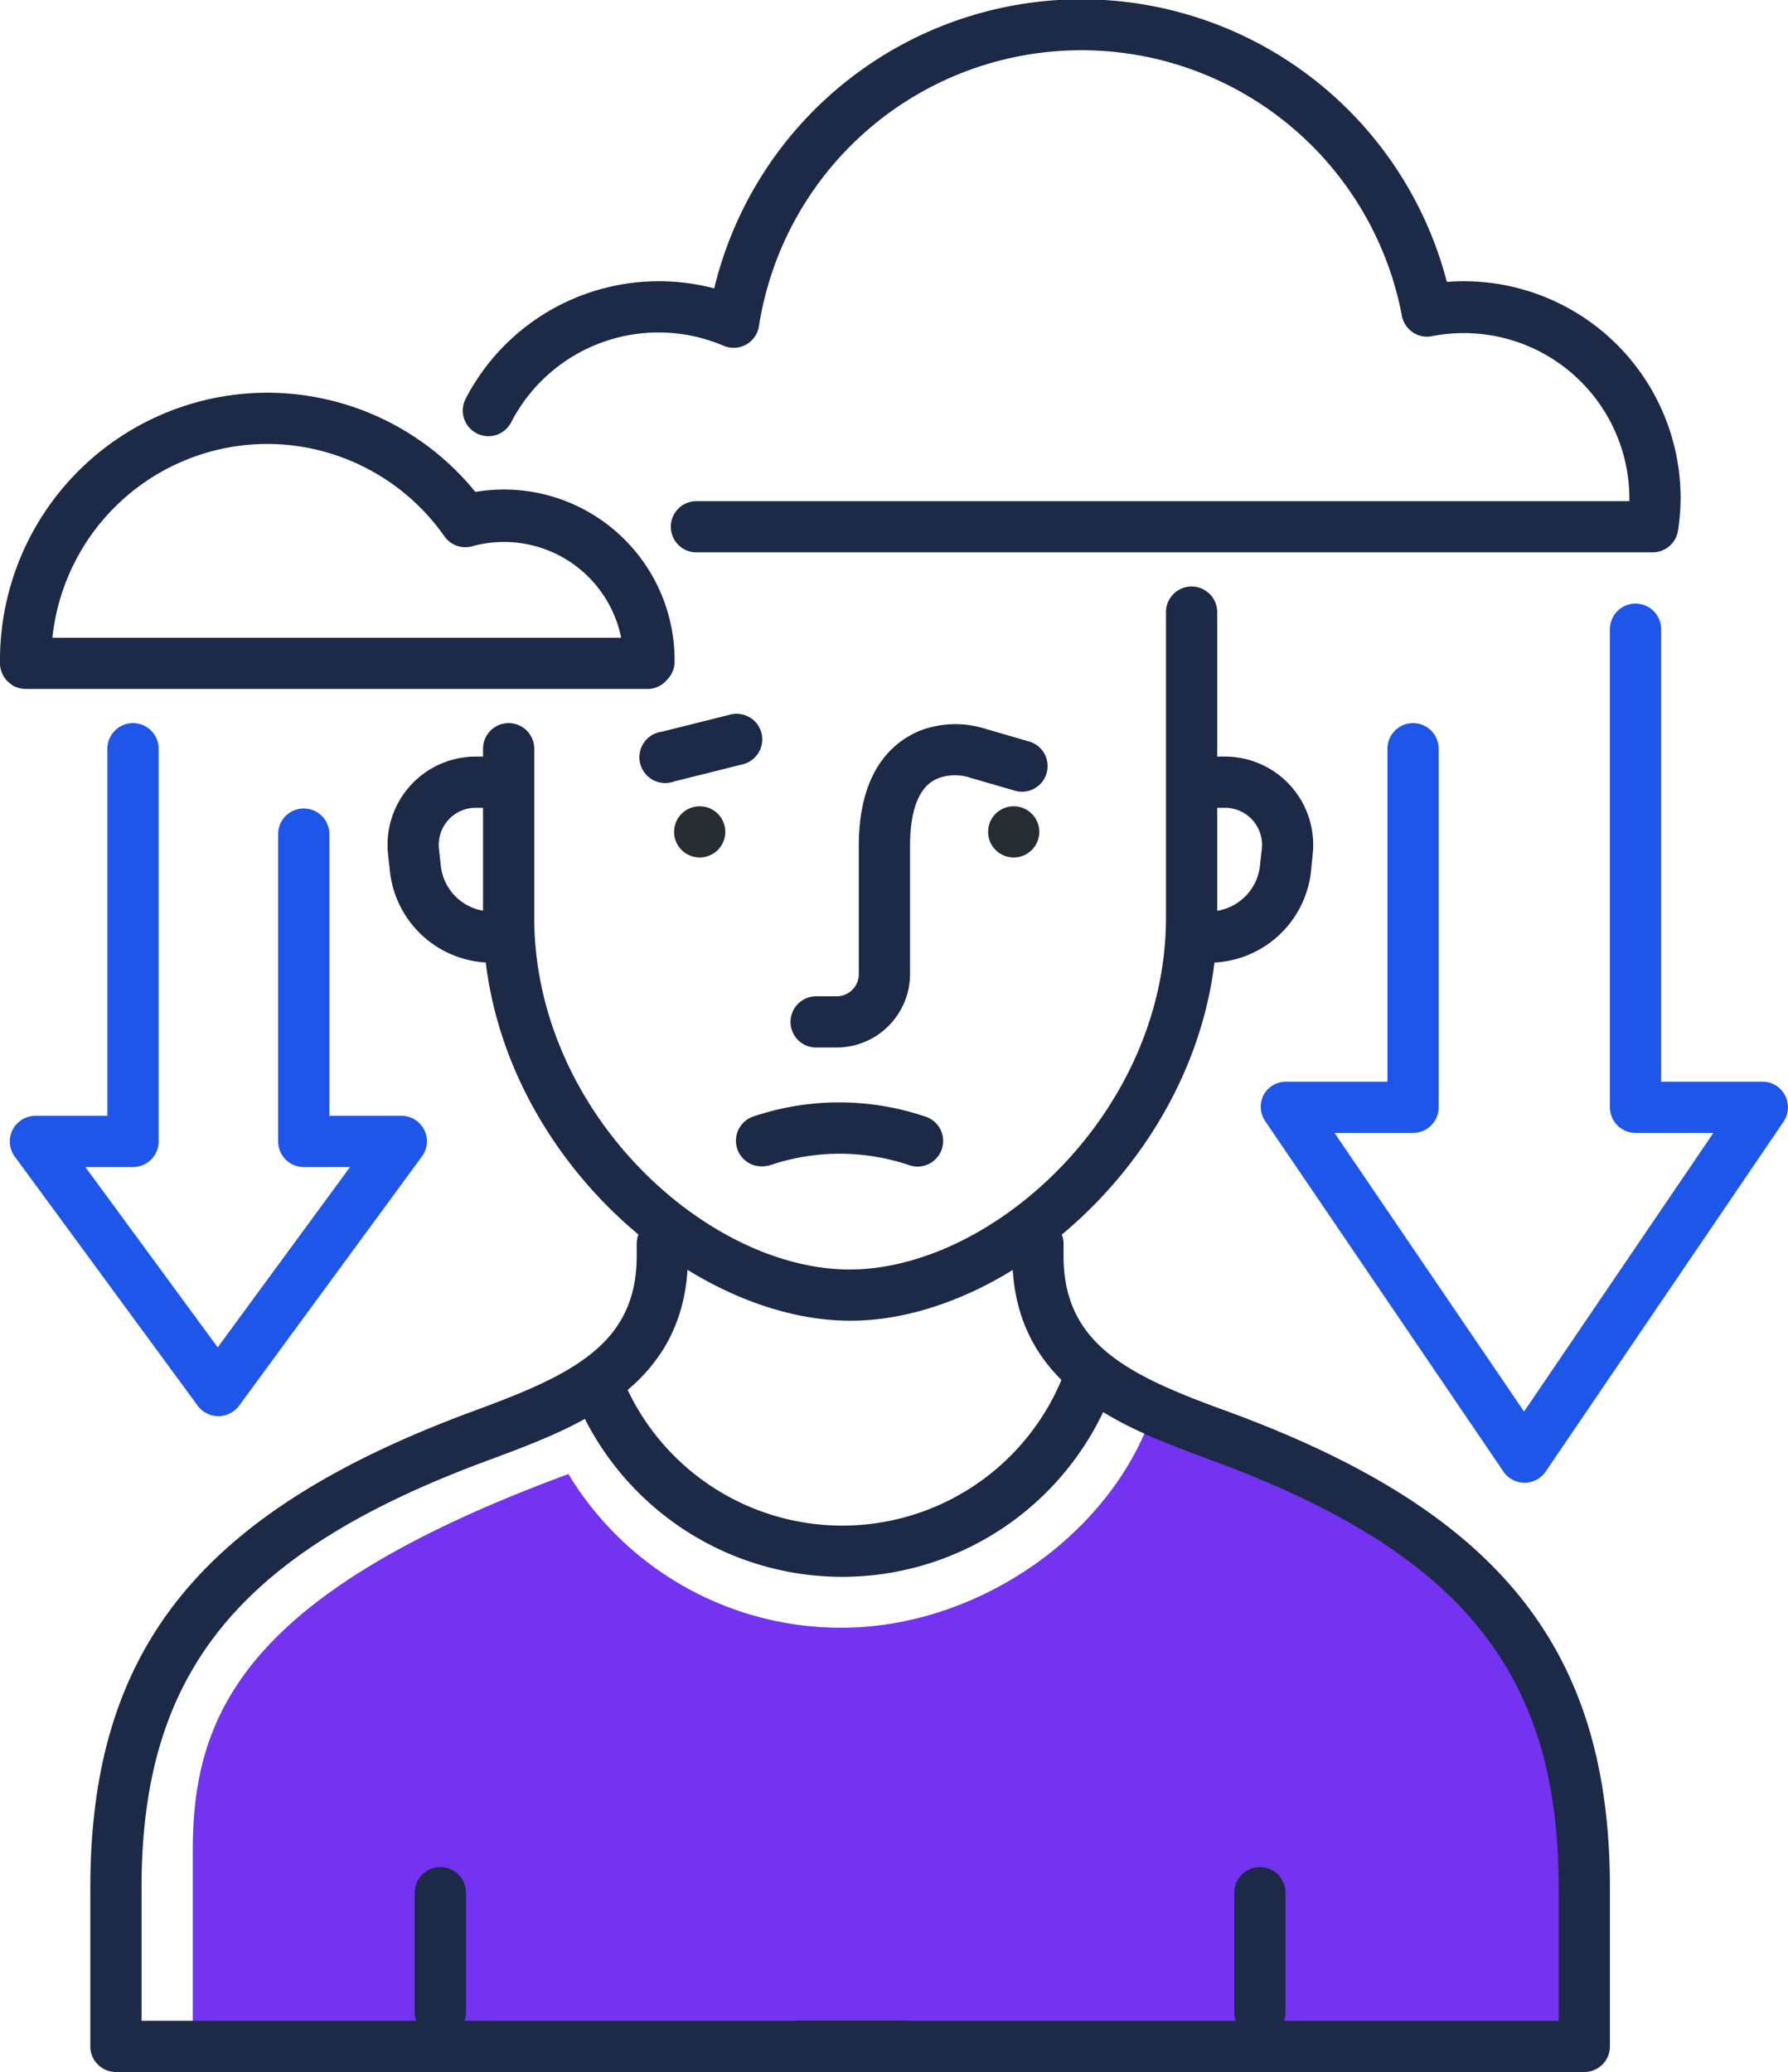
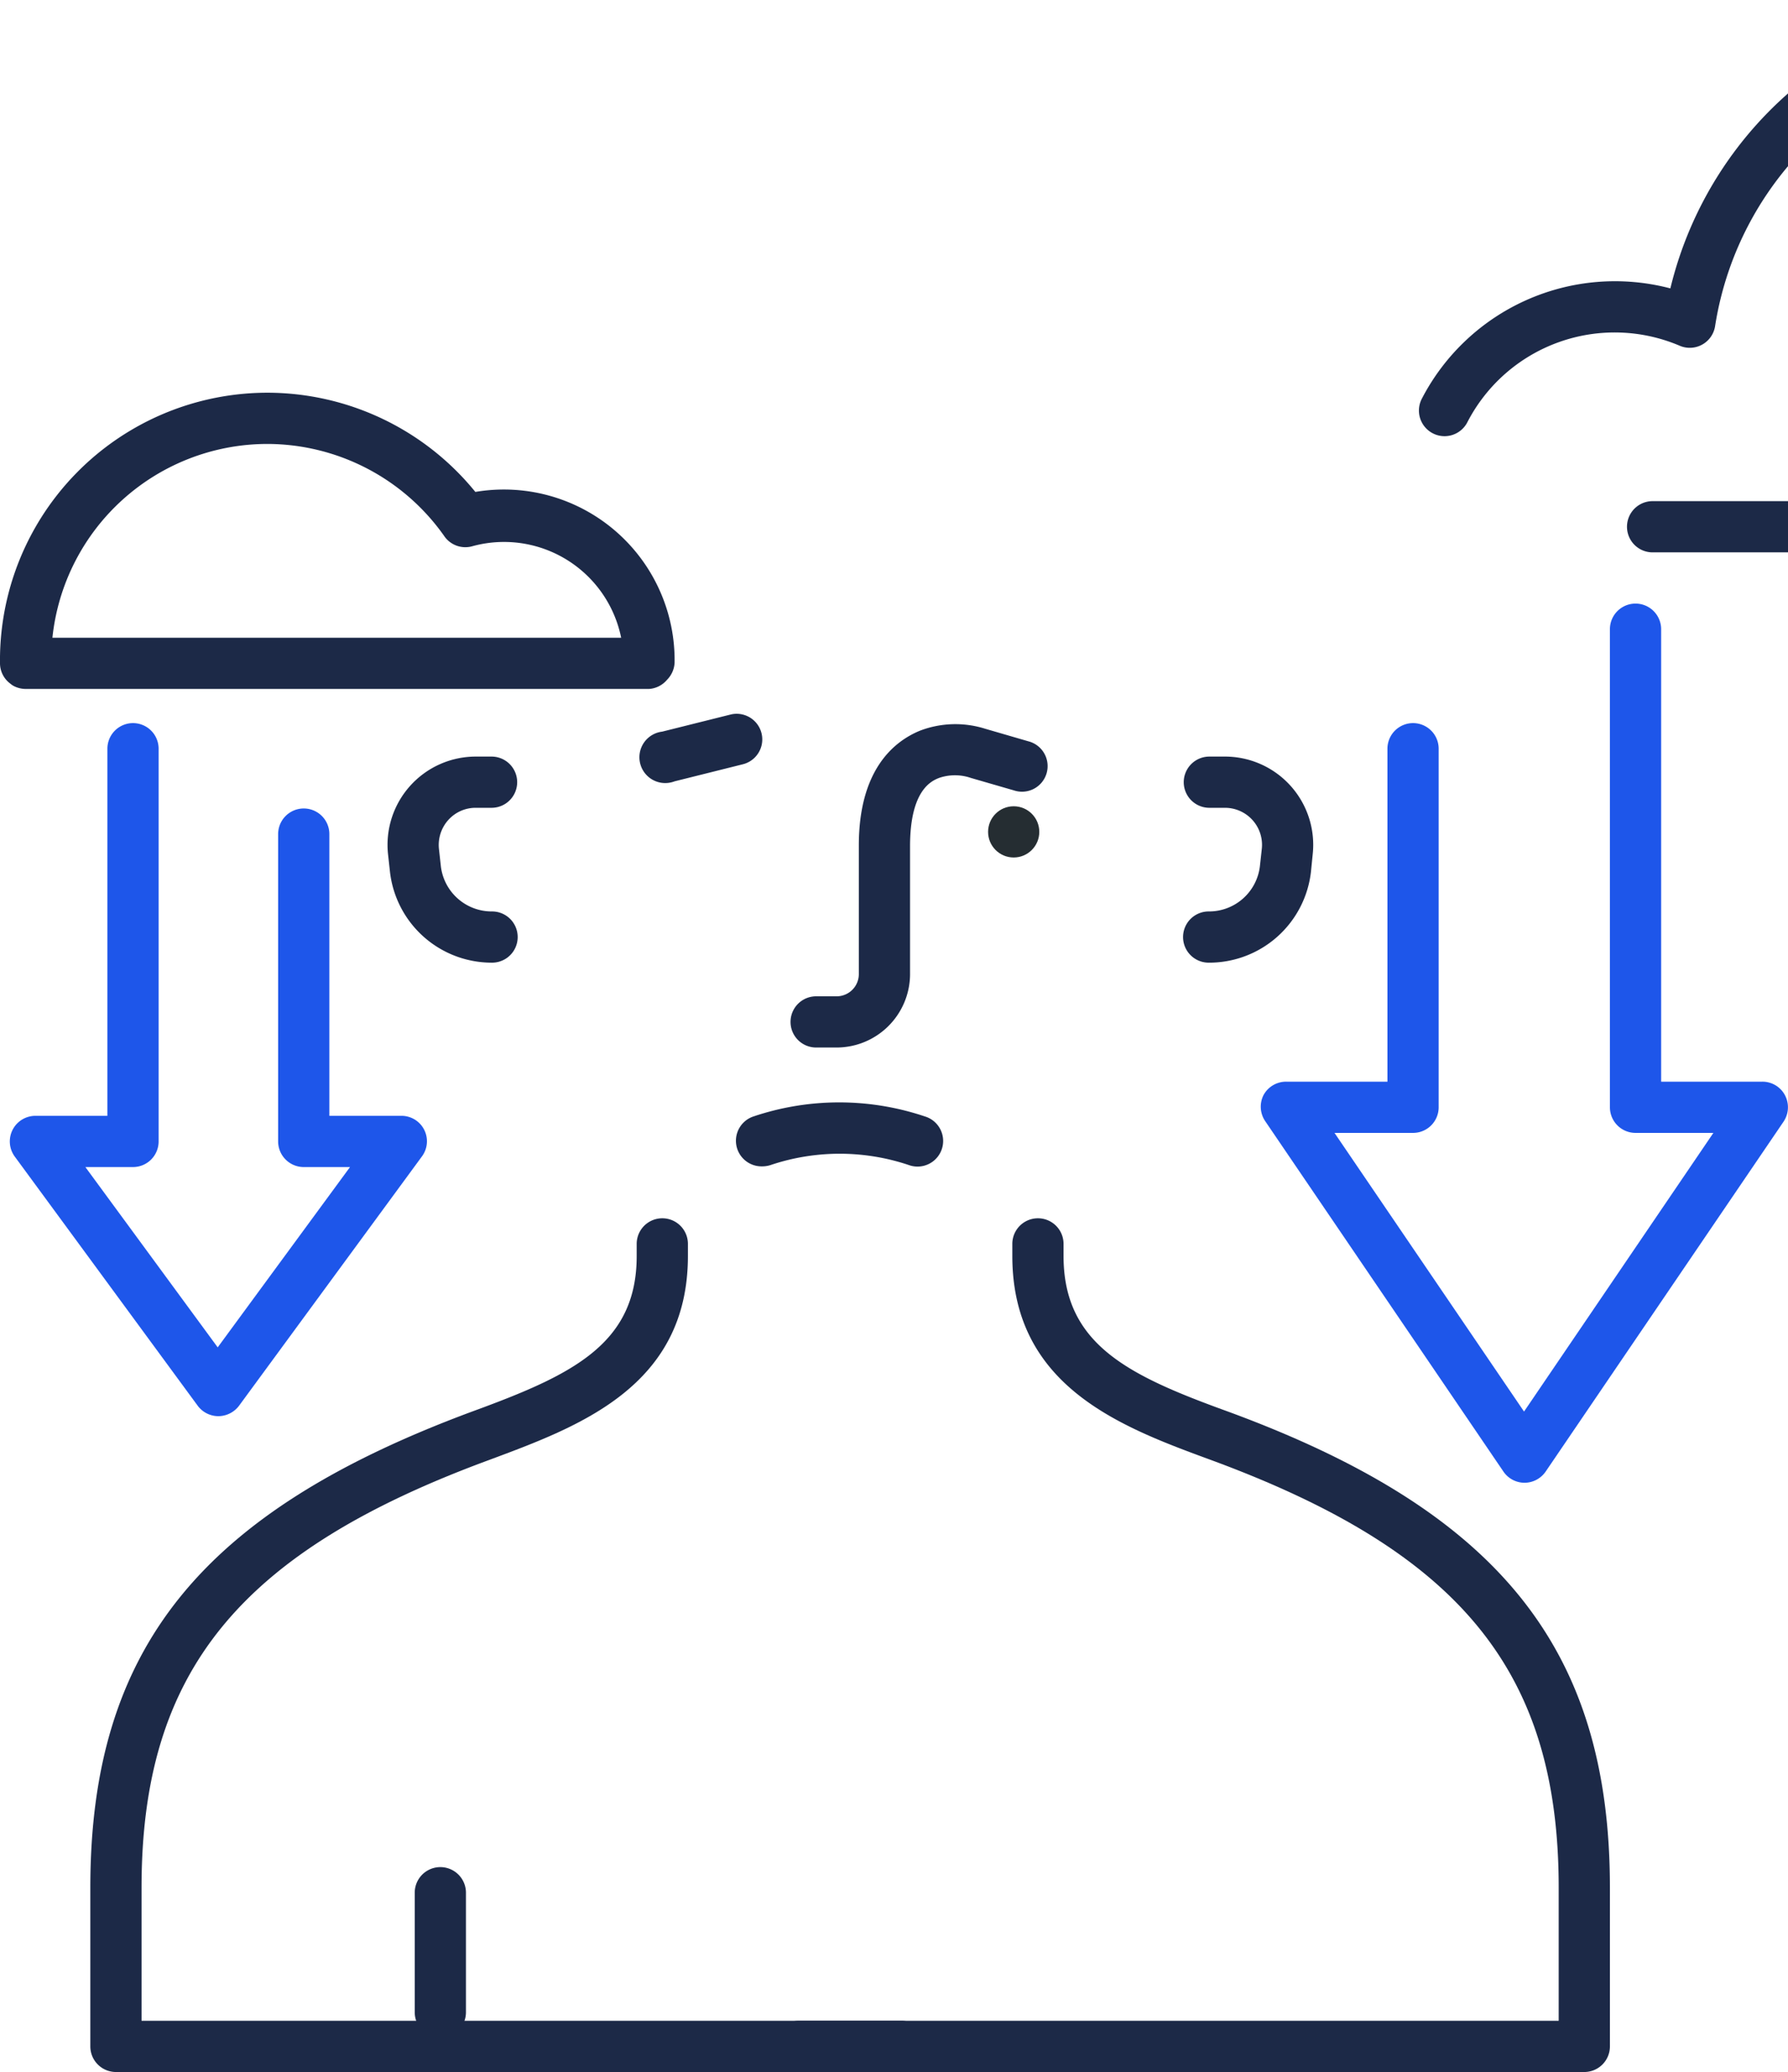
<svg xmlns="http://www.w3.org/2000/svg" viewBox="0 0 104.72 121.35">
  <defs>
    <style>.cls-1{fill:#1e56ea}.cls-2{fill:#1c2947}.cls-4{fill:#252d32}</style>
  </defs>
  <g id="Capa_2" data-name="Capa 2">
    <g id="Icons">
      <path class="cls-1" d="M89.29 86.84a1.5 1.5 0 0 1-1.24-.66L74.12 65.69a1.51 1.51 0 0 1-.12-1.55 1.5 1.5 0 0 1 1.33-.79h5.93v-19.5a1.5 1.5 0 0 1 3 0v21a1.5 1.5 0 0 1-1.5 1.5h-4.6l11.1 16.32 11.09-16.32h-4.56a1.5 1.5 0 0 1-1.5-1.5v-28a1.5 1.5 0 0 1 3 0v26.5h5.93a1.49 1.49 0 0 1 1.32.79 1.51 1.51 0 0 1-.08 1.55L90.53 86.18a1.51 1.51 0 0 1-1.24.66ZM12.79 82.94a1.51 1.51 0 0 1-1.21-.61L.86 67.73a1.5 1.5 0 0 1 1.21-2.38h4.22v-21.5a1.5 1.5 0 1 1 3 0v23a1.5 1.5 0 0 1-1.5 1.5H5l7.75 10.56 7.75-10.56h-2.71a1.5 1.5 0 0 1-1.5-1.5v-18a1.5 1.5 0 0 1 3 0v16.5h4.21a1.49 1.49 0 0 1 1.21 2.38L14 82.33a1.53 1.53 0 0 1-1.21.61Z" />
-       <path class="cls-2" d="M96.79 32.35h-56a1.5 1.5 0 0 1 0-3h54.64v-.14a9.7 9.7 0 0 0-11.57-9.52 1.48 1.48 0 0 1-1.12-.23 1.52 1.52 0 0 1-.64-1 19.11 19.11 0 0 0-37.65.64 1.5 1.5 0 0 1-2.07 1.15 9.71 9.71 0 0 0-12.44 4.48 1.5 1.5 0 0 1-2.67-1.37 12.74 12.74 0 0 1 14.56-6.47 22.12 22.12 0 0 1 42.91-.38 12.7 12.7 0 0 1 13.69 12.7 13 13 0 0 1-.15 1.86 1.51 1.51 0 0 1-1.49 1.28Z" />
+       <path class="cls-2" d="M96.79 32.35a1.5 1.5 0 0 1 0-3h54.64v-.14a9.7 9.7 0 0 0-11.57-9.52 1.48 1.48 0 0 1-1.12-.23 1.52 1.52 0 0 1-.64-1 19.11 19.11 0 0 0-37.65.64 1.5 1.5 0 0 1-2.07 1.15 9.71 9.71 0 0 0-12.44 4.48 1.5 1.5 0 0 1-2.67-1.37 12.74 12.74 0 0 1 14.56-6.47 22.12 22.12 0 0 1 42.91-.38 12.7 12.7 0 0 1 13.69 12.7 13 13 0 0 1-.15 1.86 1.51 1.51 0 0 1-1.49 1.28Z" />
      <path class="cls-2" d="M38 40.35H1.5a1.57 1.57 0 0 1-.67-.16 1 1 0 0 1-.21-.14A1.49 1.49 0 0 1 0 38.86 15.67 15.67 0 0 1 15.66 23a15.71 15.71 0 0 1 12.18 5.81 10 10 0 0 1 11.67 10 1.53 1.53 0 0 1-.44 1 1.51 1.51 0 0 1-1.07.54Zm-34.93-3h33.31A7 7 0 0 0 27.63 32a1.5 1.5 0 0 1-1.63-.63A12.7 12.7 0 0 0 15.66 26 12.67 12.67 0 0 0 3.07 37.35Z" />
-       <path d="M71.69 85a18.58 18.58 0 0 1-4.4-1.67c-2.74 7-10.4 12-18 12a18.65 18.65 0 0 1-16-9c-19 7-22 14.06-22 22.07v10.93h81v-10.91c0-4.16-2.88-18.42-20.6-23.42Z" style="fill:#7333f1" />
      <path class="cls-2" d="M70.79 56.38a1.5 1.5 0 0 1 0-3 3 3 0 0 0 3-2.65l.11-1a2.17 2.17 0 0 0-2.16-2.42h-.91a1.5 1.5 0 0 1 0-3h.91a5.17 5.17 0 0 1 5.14 5.75l-.1 1a6 6 0 0 1-5.99 5.32ZM28.79 56.38a6 6 0 0 1-5.95-5.32l-.11-1a5.17 5.17 0 0 1 5.15-5.75h.91a1.5 1.5 0 0 1 0 3h-.91a2.15 2.15 0 0 0-1.63.72 2.19 2.19 0 0 0-.54 1.7l.11 1a3 3 0 0 0 3 2.65 1.5 1.5 0 0 1 0 3ZM52.79 121.35h-46a1.5 1.5 0 0 1-1.5-1.5v-9.29c0-14 6.48-22 22.36-27.89 5.82-2.13 9.64-3.92 9.64-9.11v-.71a1.5 1.5 0 0 1 3 0v.71c0 7.67-6.43 10-11.6 11.93-14.69 5.4-20.4 12.43-20.4 25.07v7.79h44.5a1.5 1.5 0 0 1 0 3Z" />
      <path class="cls-2" d="M92.79 121.35h-46a1.5 1.5 0 1 1 0-3h44.5v-7.79c0-12.64-5.72-19.67-20.41-25.07-5.16-1.9-11.59-4.26-11.59-11.93v-.71a1.5 1.5 0 0 1 3 0v.71c0 5.19 3.81 7 9.63 9.11 15.89 5.84 22.37 13.92 22.37 27.89v9.29a1.5 1.5 0 0 1-1.5 1.5ZM25.79 119.35a1.5 1.5 0 0 1-1.5-1.5v-7a1.5 1.5 0 0 1 3 0v7a1.5 1.5 0 0 1-1.5 1.5Z" />
-       <path class="cls-2" d="M73.79 119.35a1.5 1.5 0 0 1-1.5-1.5v-7a1.5 1.5 0 0 1 3 0v7a1.5 1.5 0 0 1-1.5 1.5ZM49.81 77.35c-9.77 0-21.52-10.54-21.52-23.62v-9.88a1.5 1.5 0 0 1 3 0v9.88c0 11.42 10.1 20.62 18.47 20.62s18.53-9.2 18.53-20.62V35.85a1.5 1.5 0 0 1 3 0v17.88c0 13.08-11.75 23.62-21.48 23.62ZM49.34 92.35A16.91 16.91 0 0 1 33.8 82.13a1.5 1.5 0 0 1 2.75-1.19 13.92 13.92 0 0 0 25.91-.88 1.52 1.52 0 0 1 1.92-.92 1.5 1.5 0 0 1 .91 1.92 16.94 16.94 0 0 1-15.95 11.29Z" />
      <path class="cls-2" d="M44.62 68.31a1.5 1.5 0 0 1-.47-2.93 15.71 15.71 0 0 1 10 0 1.5 1.5 0 1 1-.93 2.85 12.69 12.69 0 0 0-8.08 0 1.61 1.61 0 0 1-.52.08ZM49 61.35h-1.2a1.5 1.5 0 0 1 0-3H49a1.3 1.3 0 0 0 1.3-1.3v-7.53c0-4.38 2-6.08 3.59-6.73a5.81 5.81 0 0 1 3.81-.11l2.51.73a1.5 1.5 0 1 1-.83 2.88l-2.52-.73a2.87 2.87 0 0 0-1.86 0c-.42.17-1.7.68-1.7 4v7.53a4.31 4.31 0 0 1-4.3 4.26Z" />
-       <circle class="cls-4" cx="40.98" cy="48.72" r="1.5" />
      <circle class="cls-4" cx="59.37" cy="48.72" r="1.5" />
      <path class="cls-2" d="M39.14 45.85a1.5 1.5 0 0 1-.36-3l4-1a1.5 1.5 0 1 1 .73 2.91l-4 1a1.57 1.57 0 0 1-.37.09Z" />
    </g>
  </g>
</svg>